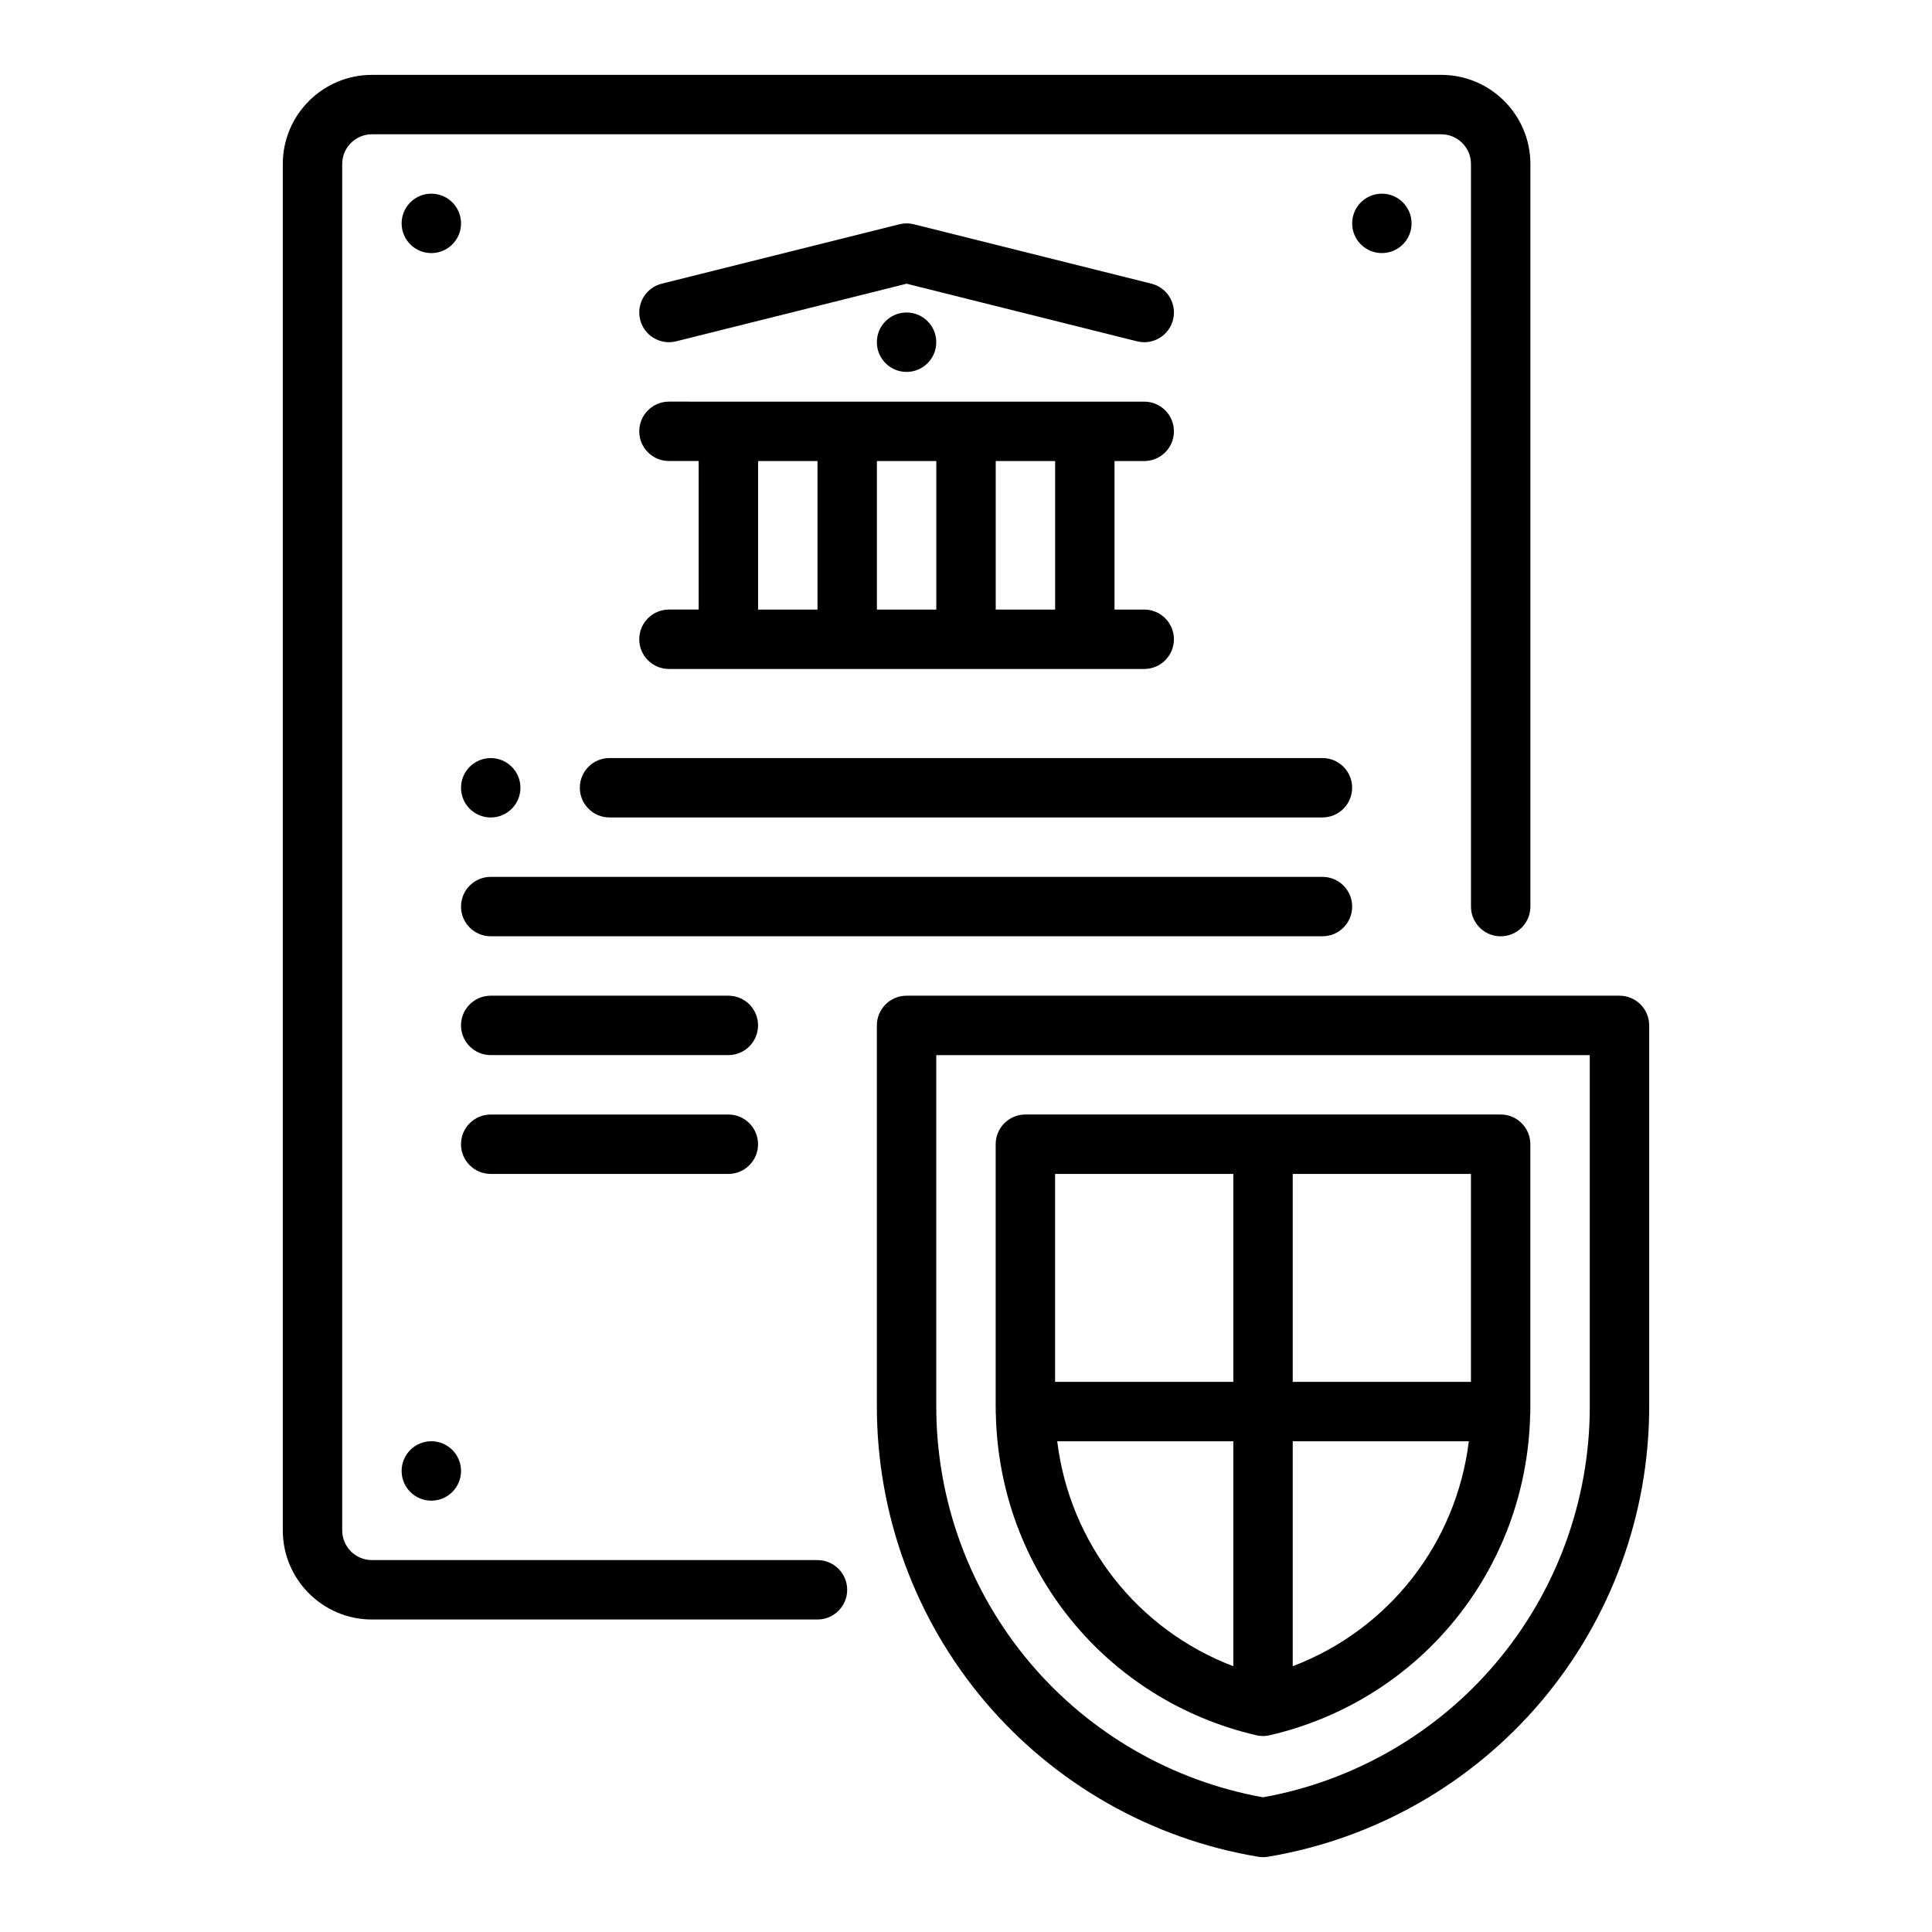
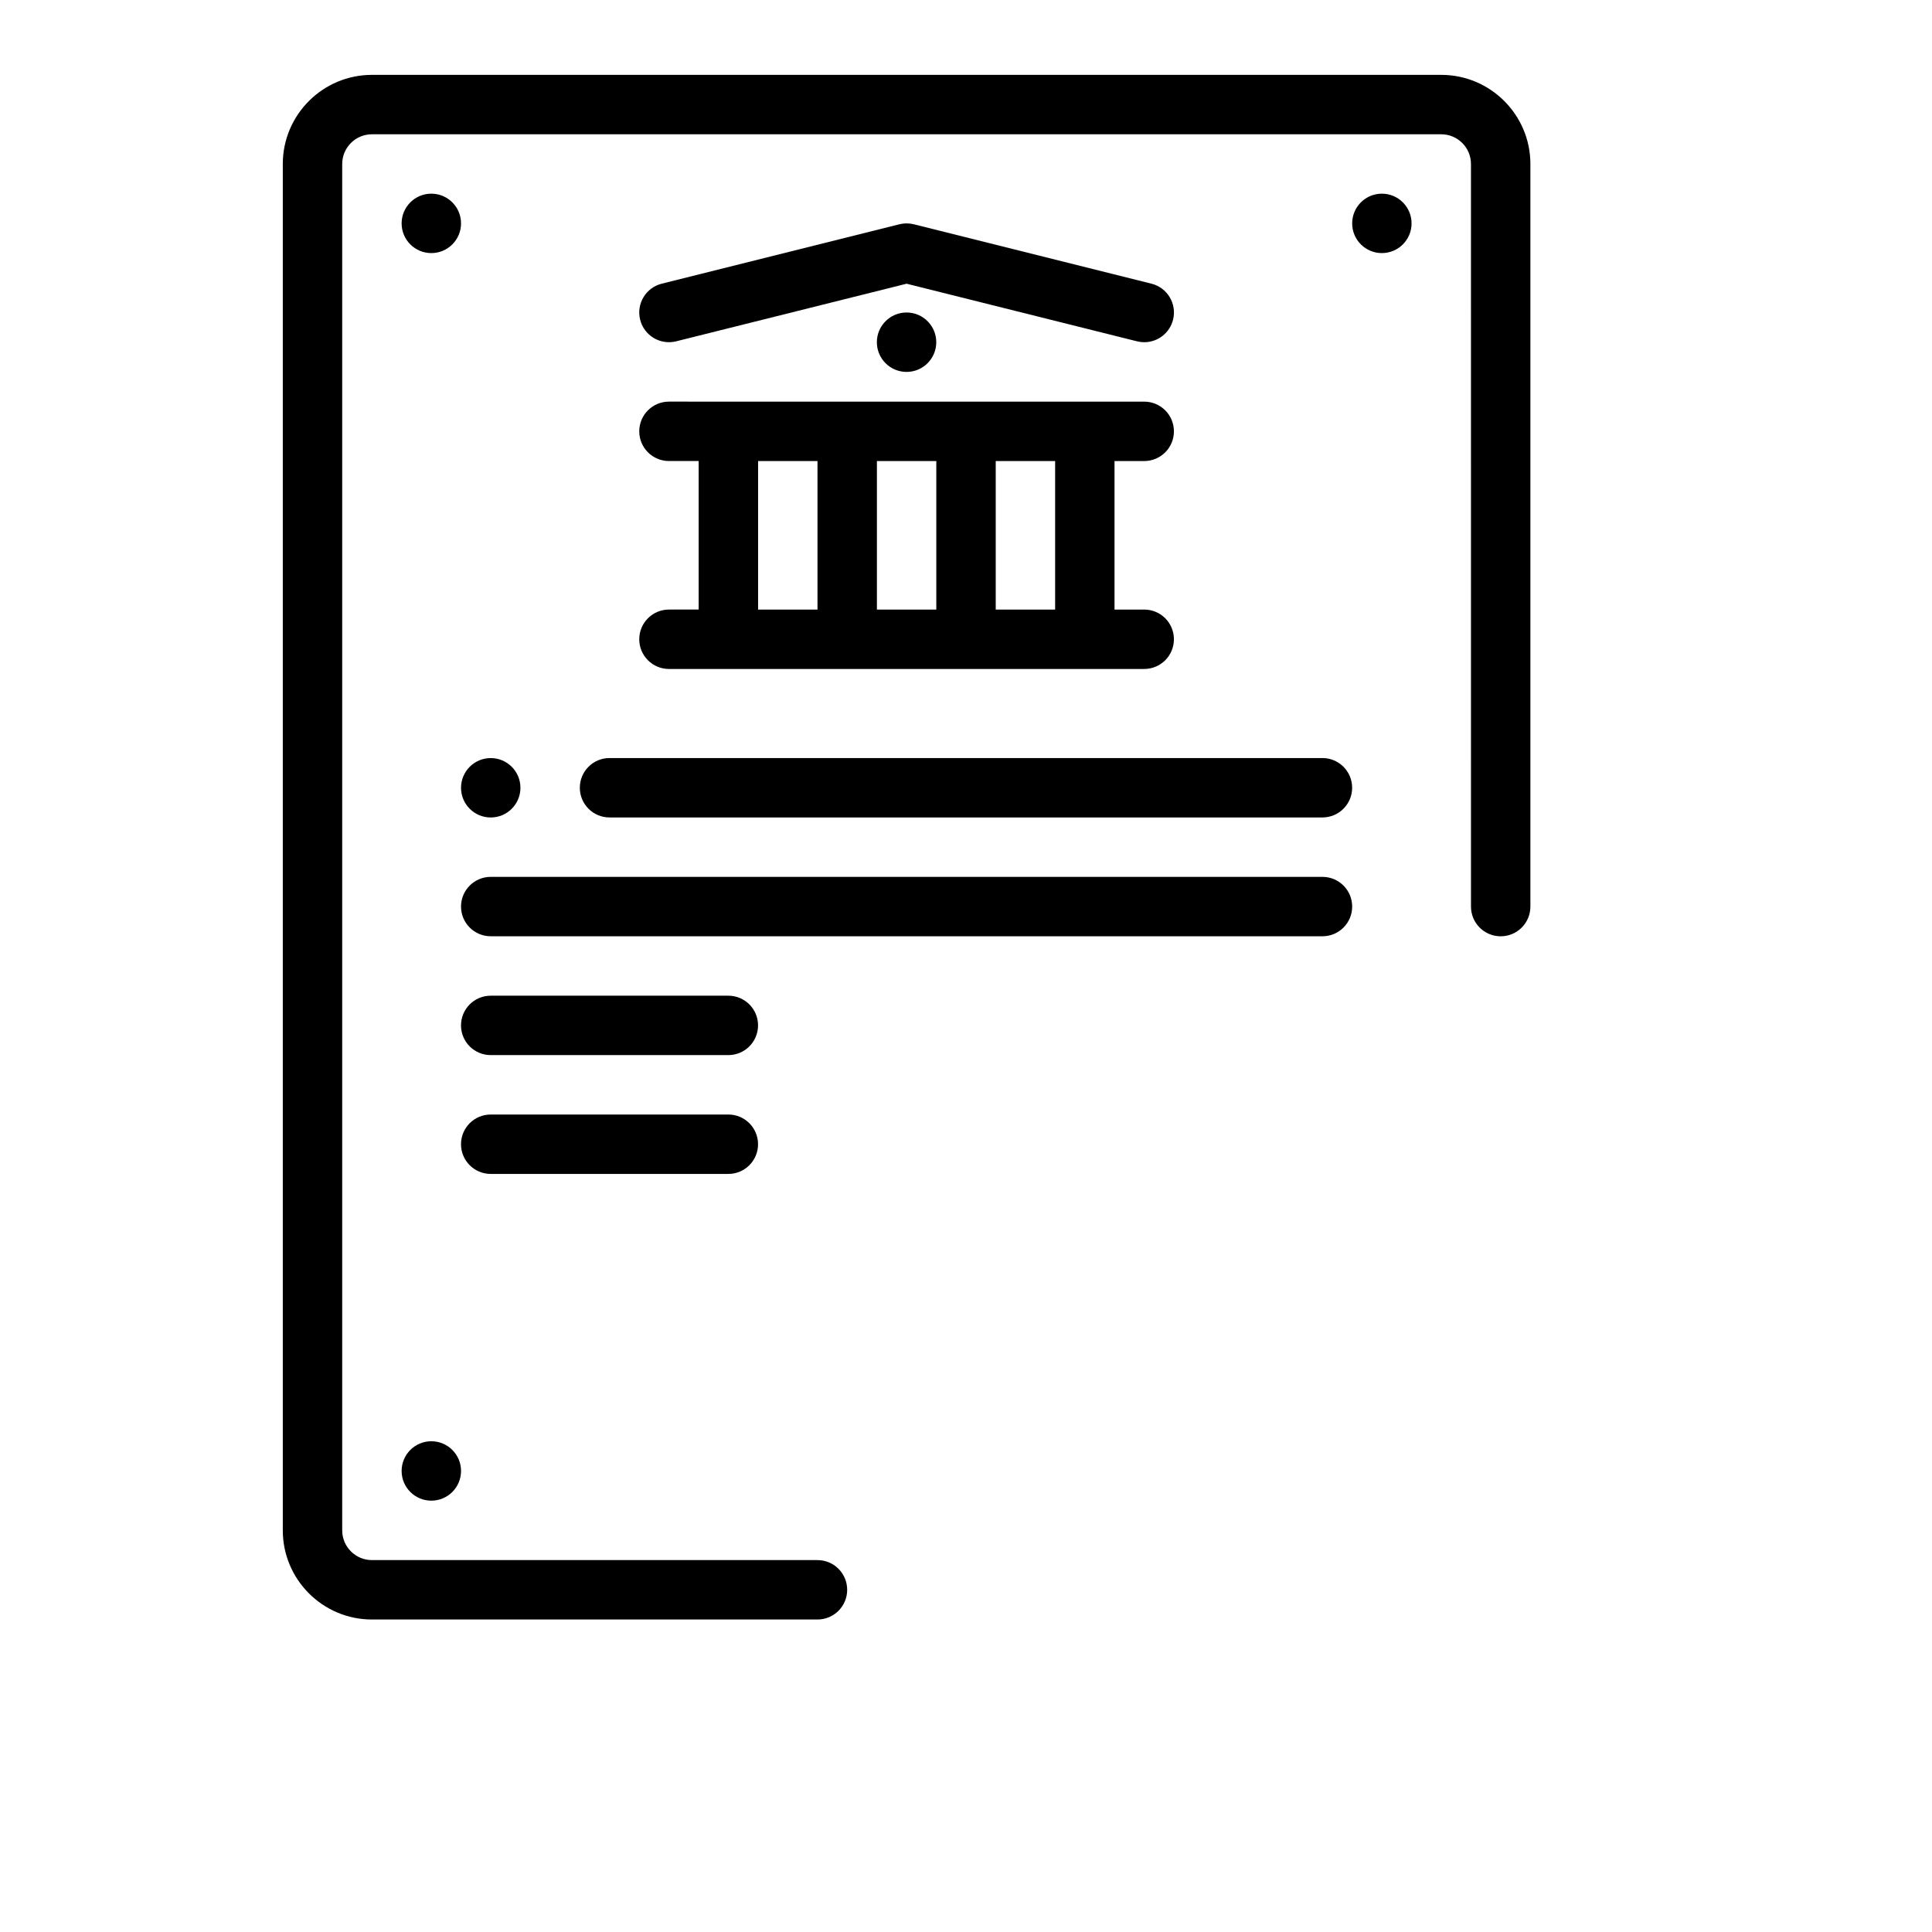
<svg xmlns="http://www.w3.org/2000/svg" fill="#000000" width="800px" height="800px" version="1.1" viewBox="144 144 512 512">
  <g>
    <path d="m360.64 557.44h-118.08c-4.34 0-7.871-3.531-7.871-7.871v-362.11c0-4.34 3.531-7.871 7.871-7.871h283.39c4.34 0 7.871 3.531 7.871 7.871l0.004 196.8c0 4.348 3.523 7.871 7.871 7.871 4.348 0 7.871-3.523 7.871-7.871v-196.8c0-13.023-10.594-23.617-23.617-23.617h-283.39c-13.023 0-23.617 10.594-23.617 23.617v362.11c0 13.023 10.594 23.617 23.617 23.617h118.08c4.348 0 7.871-3.523 7.871-7.871s-3.523-7.871-7.871-7.871z" />
    <path d="m447.24 234.69c3.527 0 6.738-2.387 7.633-5.965 1.055-4.219-1.512-8.492-5.727-9.547l-62.977-15.742c-1.254-0.312-2.562-0.312-3.82 0l-62.977 15.742c-4.219 1.055-6.781 5.328-5.727 9.547 1.055 4.219 5.324 6.777 9.547 5.727l61.066-15.266 61.066 15.266c0.641 0.16 1.281 0.238 1.914 0.238z" />
    <path d="m321.28 305.54c-4.348 0-7.871 3.523-7.871 7.871s3.523 7.871 7.871 7.871h125.95c4.348 0 7.871-3.523 7.871-7.871s-3.523-7.871-7.871-7.871h-7.871v-39.359h7.871c4.348 0 7.871-3.523 7.871-7.871 0-4.348-3.523-7.871-7.871-7.871l-125.95-0.004c-4.348 0-7.871 3.523-7.871 7.871 0 4.348 3.523 7.871 7.871 7.871h7.871v39.359h-7.871zm102.34-39.359v39.359h-15.742v-39.359zm-31.488 0v39.359h-15.742v-39.359zm-47.23 0h15.742v39.359h-15.742z" />
    <path d="m392.12 234.69c0 4.348-3.523 7.871-7.871 7.871s-7.871-3.523-7.871-7.871 3.523-7.875 7.871-7.875 7.871 3.527 7.871 7.875" />
    <path d="m494.46 344.89h-188.93c-4.348 0-7.871 3.523-7.871 7.871s3.523 7.871 7.871 7.871h188.93c4.348 0 7.871-3.523 7.871-7.871s-3.523-7.871-7.871-7.871z" />
    <path d="m502.34 384.25c0-4.348-3.523-7.871-7.871-7.871h-220.42c-4.348 0-7.871 3.523-7.871 7.871s3.523 7.871 7.871 7.871h220.42c4.348 0 7.871-3.523 7.871-7.871z" />
    <path d="m337.02 407.87h-62.977c-4.348 0-7.871 3.523-7.871 7.871 0 4.348 3.523 7.871 7.871 7.871h62.977c4.348 0 7.871-3.523 7.871-7.871 0-4.348-3.523-7.871-7.871-7.871z" />
    <path d="m337.02 439.36h-62.977c-4.348 0-7.871 3.523-7.871 7.871 0 4.348 3.523 7.871 7.871 7.871h62.977c4.348 0 7.871-3.523 7.871-7.871 0-4.348-3.523-7.871-7.871-7.871z" />
    <path d="m281.92 352.77c0 4.348-3.523 7.871-7.871 7.871s-7.871-3.523-7.871-7.871 3.523-7.871 7.871-7.871 7.871 3.523 7.871 7.871" />
    <path d="m266.18 533.82c0 4.348-3.527 7.871-7.875 7.871-4.348 0-7.871-3.523-7.871-7.871 0-4.348 3.523-7.875 7.871-7.875 4.348 0 7.875 3.527 7.875 7.875" />
    <path d="m266.18 203.2c0 4.348-3.527 7.871-7.875 7.871-4.348 0-7.871-3.523-7.871-7.871 0-4.348 3.523-7.875 7.871-7.875 4.348 0 7.875 3.527 7.875 7.875" />
    <path d="m518.08 203.2c0 4.348-3.523 7.871-7.871 7.871-4.348 0-7.871-3.523-7.871-7.871 0-4.348 3.523-7.875 7.871-7.875 4.348 0 7.871 3.527 7.871 7.875" />
-     <path d="m573.18 407.87h-188.93c-4.348 0-7.871 3.523-7.871 7.871v101.04c0 28.59 10.176 56.348 28.656 78.16 18.48 21.812 44.188 36.414 72.387 41.117 0.43 0.07 0.859 0.105 1.293 0.105s0.867-0.035 1.293-0.105c28.199-4.699 53.906-19.301 72.387-41.117 18.48-21.812 28.656-49.57 28.656-78.16v-101.04c0-4.348-3.523-7.871-7.871-7.871zm-7.871 108.91c0 24.867-8.852 49.012-24.926 67.984-15.789 18.641-37.648 31.223-61.668 35.539-24.02-4.312-45.879-16.898-61.668-35.539-16.074-18.973-24.926-43.117-24.926-67.984v-93.16h173.18v93.16z" />
-     <path d="m407.91 518.91c0.953 40.895 29.051 75.652 69.02 84.949 0.023 0.004 0.047 0.008 0.07 0.012 0.215 0.047 0.434 0.082 0.652 0.113 0.066 0.008 0.133 0.023 0.199 0.031 0.281 0.031 0.57 0.051 0.859 0.051 0.293 0 0.578-0.02 0.859-0.051 0.066-0.008 0.133-0.023 0.199-0.031 0.219-0.031 0.438-0.066 0.652-0.113 0.023-0.004 0.047-0.008 0.07-0.012 39.969-9.293 68.07-44.055 69.02-84.949 0.027-0.273 0.047-0.555 0.047-0.836 0-0.129-0.012-0.258-0.02-0.383 0.004-0.309 0.02-0.609 0.02-0.918v-69.547c0-4.348-3.523-7.871-7.871-7.871h-125.95c-4.348 0-7.871 3.523-7.871 7.871v69.547c0 0.309 0.016 0.609 0.02 0.918-0.008 0.129-0.02 0.254-0.02 0.383 0 0.281 0.016 0.562 0.047 0.836zm16.262 7.035h46.668v59.621c-25.422-9.676-43.34-32.52-46.668-59.621zm62.414 59.621v-59.621h46.668c-3.328 27.102-21.246 49.945-46.668 59.621zm47.23-75.363h-47.23v-55.105h47.23zm-62.977-55.105v55.105h-47.23v-55.105z" />
  </g>
</svg>